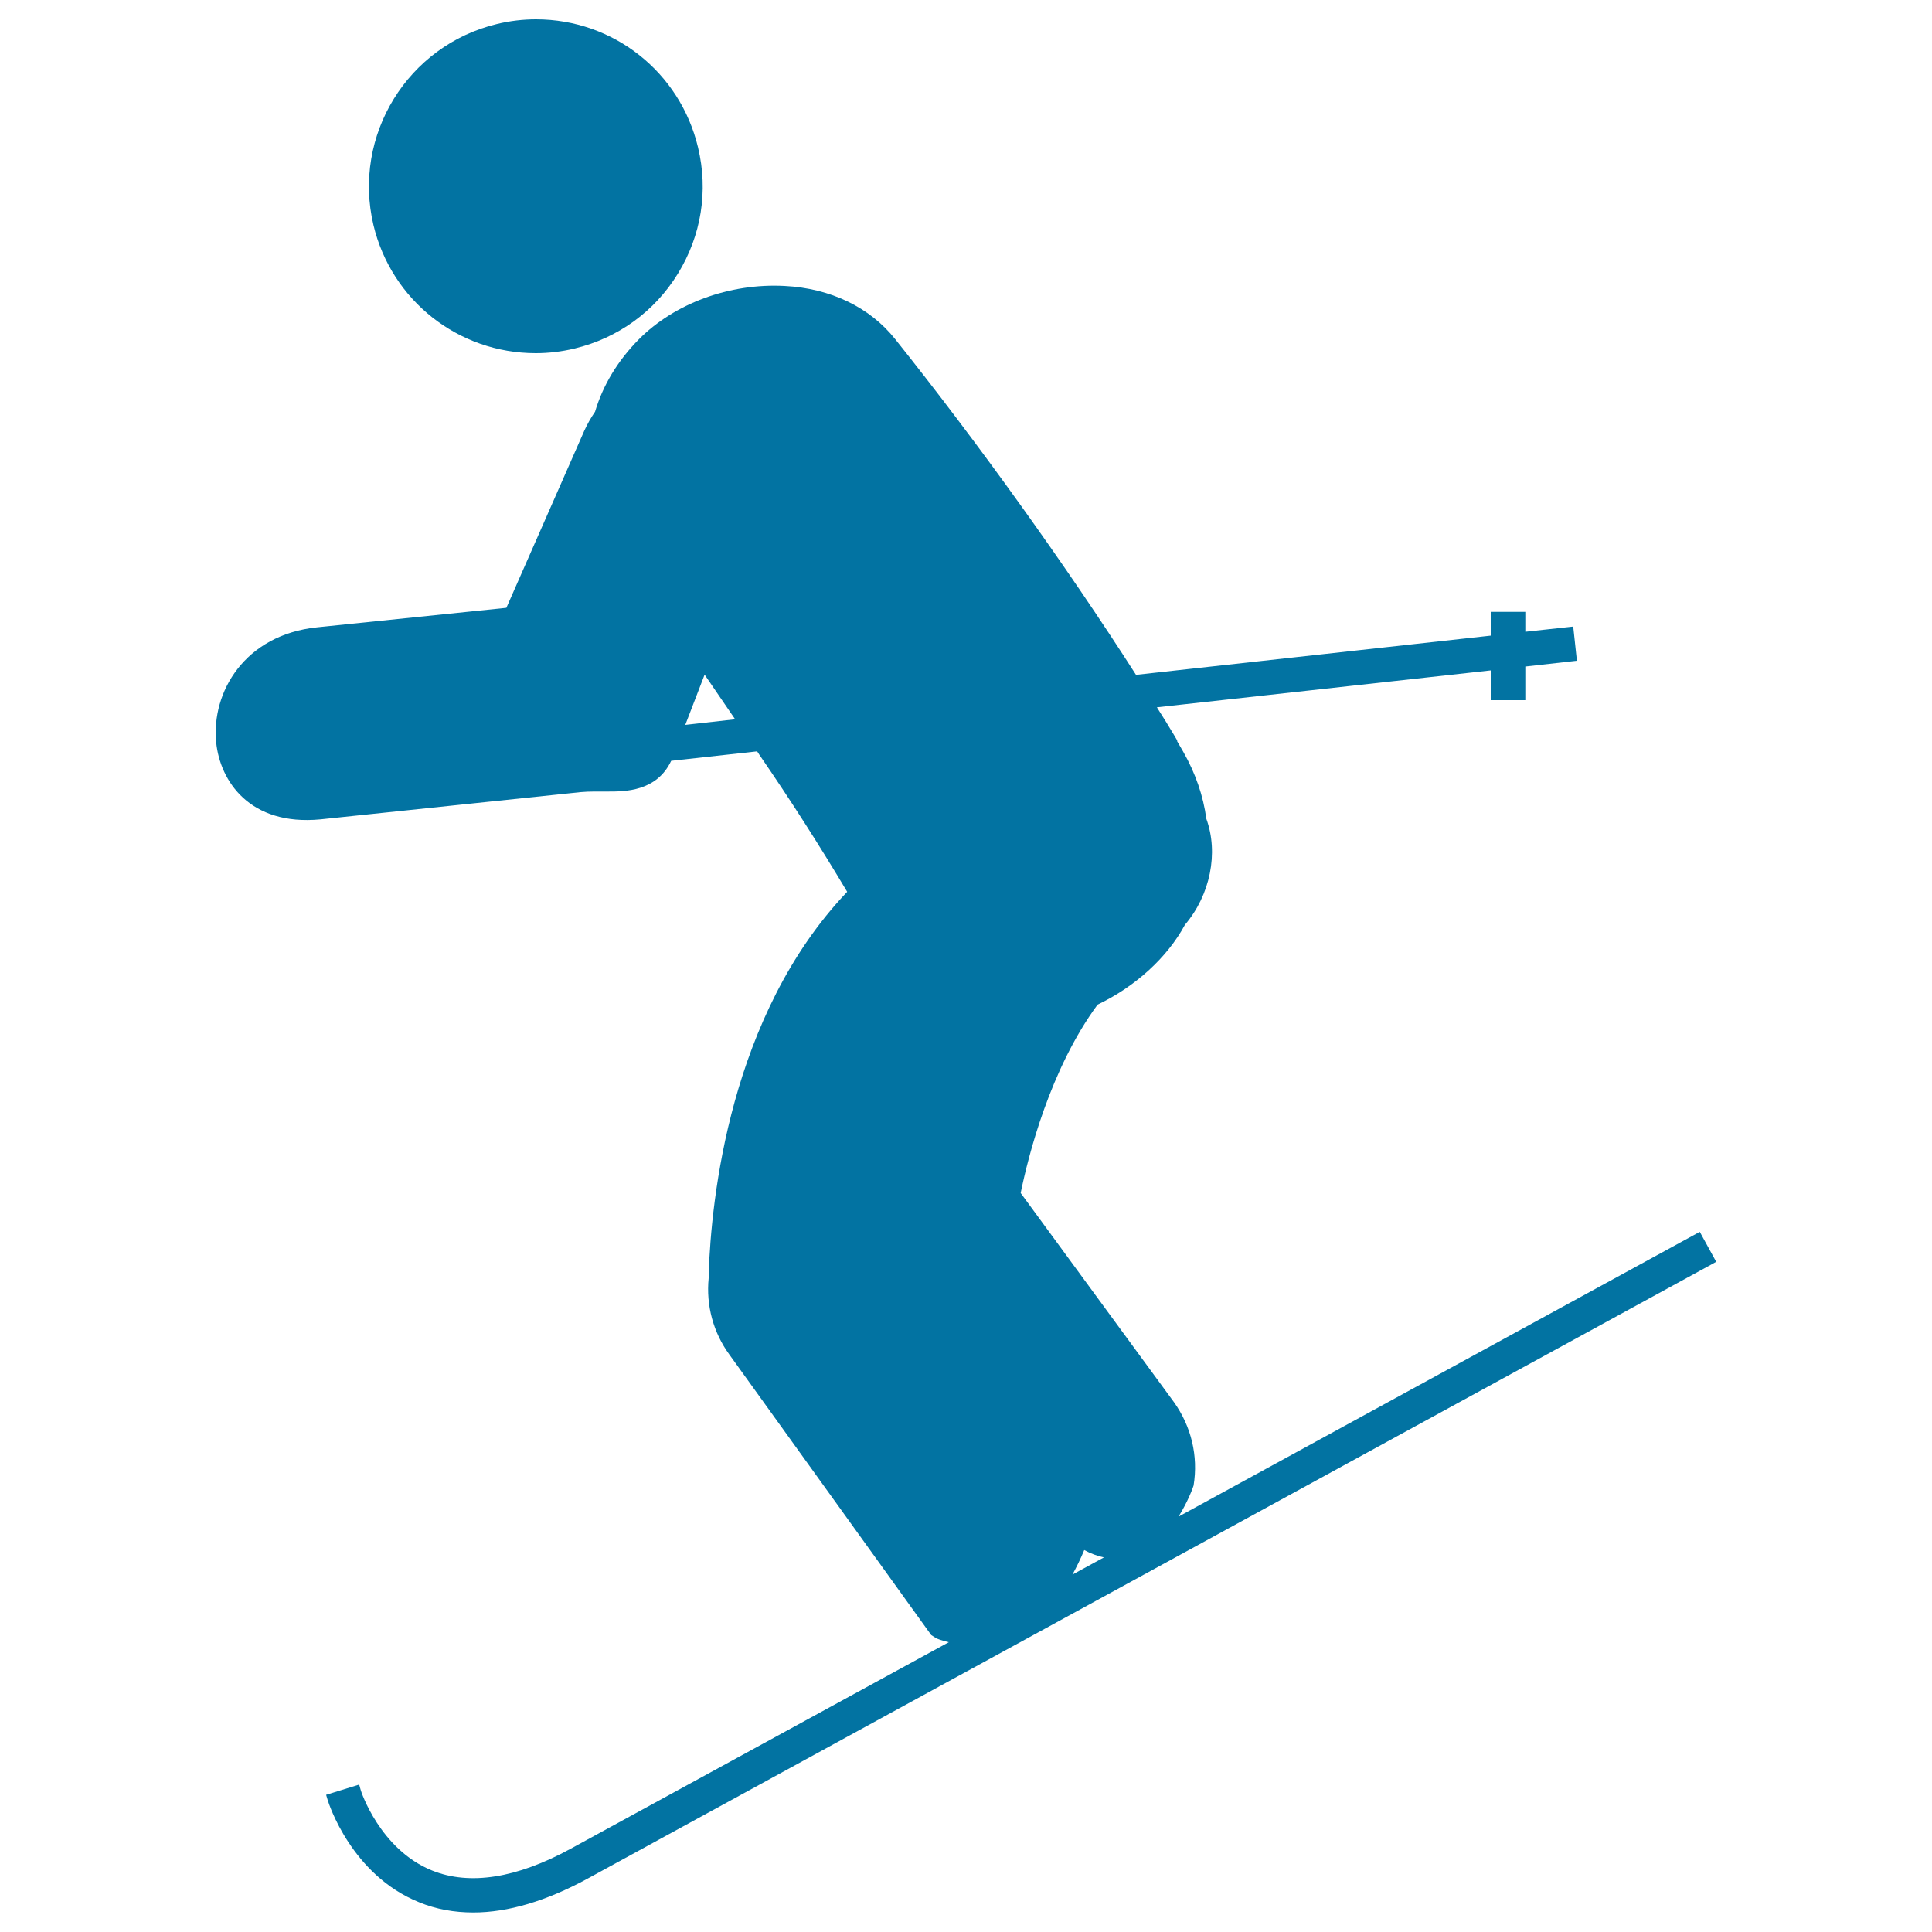
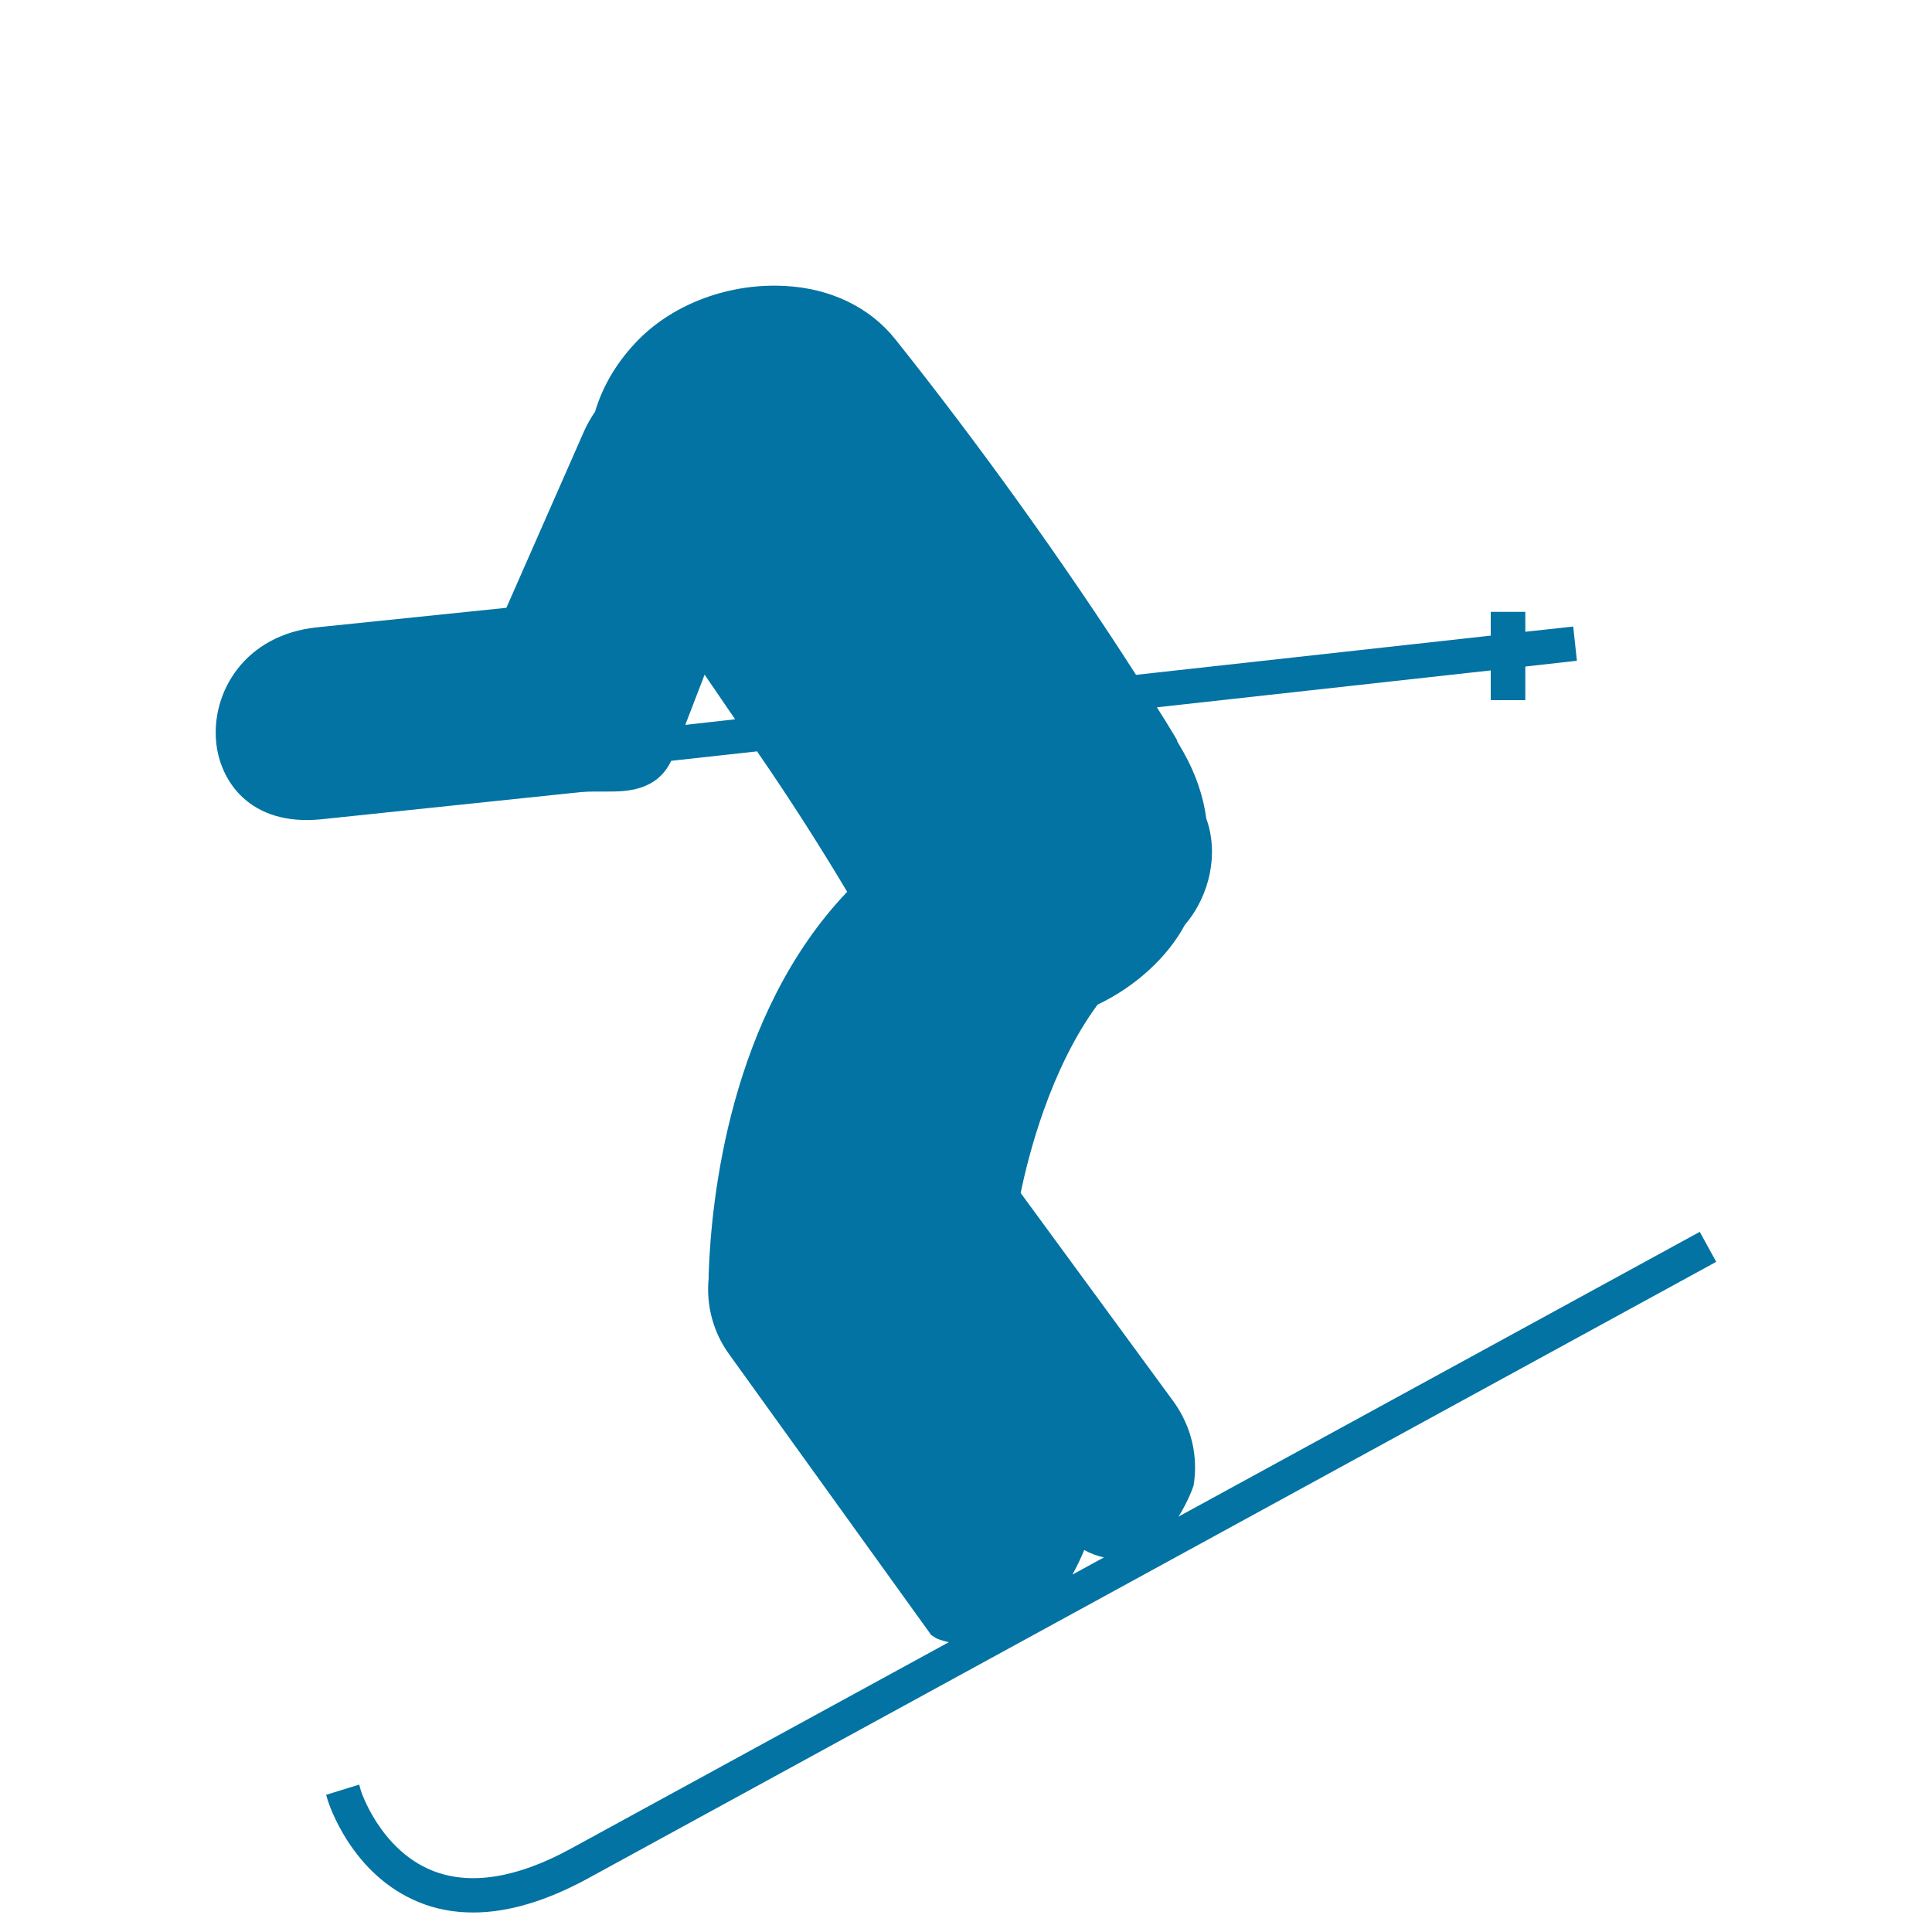
<svg xmlns="http://www.w3.org/2000/svg" viewBox="0 0 1000 1000" style="fill:#0273a2">
  <title>Skiing Down Hill SVG icon</title>
  <g>
    <g>
      <g>
-         <path d="M277.3,182.8c6.7,0,13.4-0.8,20.1-2.4c22.4-5.4,41.4-19.1,53.5-38.8c12.1-19.7,15.8-42.8,10.4-65.3C352,37.3,317.5,10,277.4,10c-6.7,0-13.5,0.8-20.1,2.4c-46.3,11.1-75,57.7-64,104.1C202.6,155.5,237.2,182.8,277.3,182.8z" />
-       </g>
+         </g>
      <g>
        <path d="M879.8,637.6L610,785c5.2-8.3,7.7-15.7,7.8-16.1c2.5-15.3-1.2-30.6-10.2-43.2l-79.3-108.2c3.9-19.1,15.2-64.1,39.8-97.5c19.5-9.3,36.1-24.4,45.2-41.3c13.2-15.5,17.5-37.3,11.1-54.9c-1.6-11.9-5.6-23.5-11.9-34.6l-3.3-5.7l0.2-0.1l-1.4-2.4c-2.9-4.9-6-9.9-9.2-14.9l172.8-19.1v15.4h17.9v-17.4l26.7-3l-1.9-17.7l-24.8,2.7v-10.3h-17.9V329L588,349.3c-36.5-57-81.9-120.2-124.6-173.7c-13.2-16.6-33.6-26.4-57.3-27.6c-28.6-1.5-57,9.1-75.4,27.6c-10.9,11-18.6,23.7-22.7,37.5c-2.2,3.2-4,6.4-5.6,9.9l-40.3,91.6l-98,10.1c-37.5,3.9-54.8,33.6-52.2,59.6c2,19.9,17.3,43.3,54,39.8L300.5,410c2.3-0.2,4.7-0.3,7.1-0.3l7,0c8.9,0,25.3,0,32.8-15.9l44.5-4.9l1.1,1.7c15.7,22.8,31,46.7,45.5,71c-60.9,63.9-70.4,159.5-71.7,197.9l0,2.1c-1.4,14.1,2.4,28.1,10.7,39.5l104.5,145.2l2.5,1.6c0.6,0.3,2.9,1.3,6.6,2.1L295.4,956.9c-28,15.3-52.3,19.1-71.7,11.3c-27.1-10.9-37-41.4-37-41.7l-0.8-2.8l-17.1,5.3l0.8,2.7c0.5,1.6,12.2,38.7,47.3,52.9c8.7,3.6,18.2,5.3,28.1,5.3c17.9,0,37.7-5.9,58.9-17.4l581.9-318l2.5-1.4L879.8,637.6z M571.4,806.1l-16.3,8.9c2.1-3.9,4.2-8.1,6.1-12.7C564.5,804.1,568,805.4,571.4,806.1z M380.5,372.3l-25.8,2.9l10-26L380.5,372.3z" />
      </g>
    </g>
  </g>
</svg>